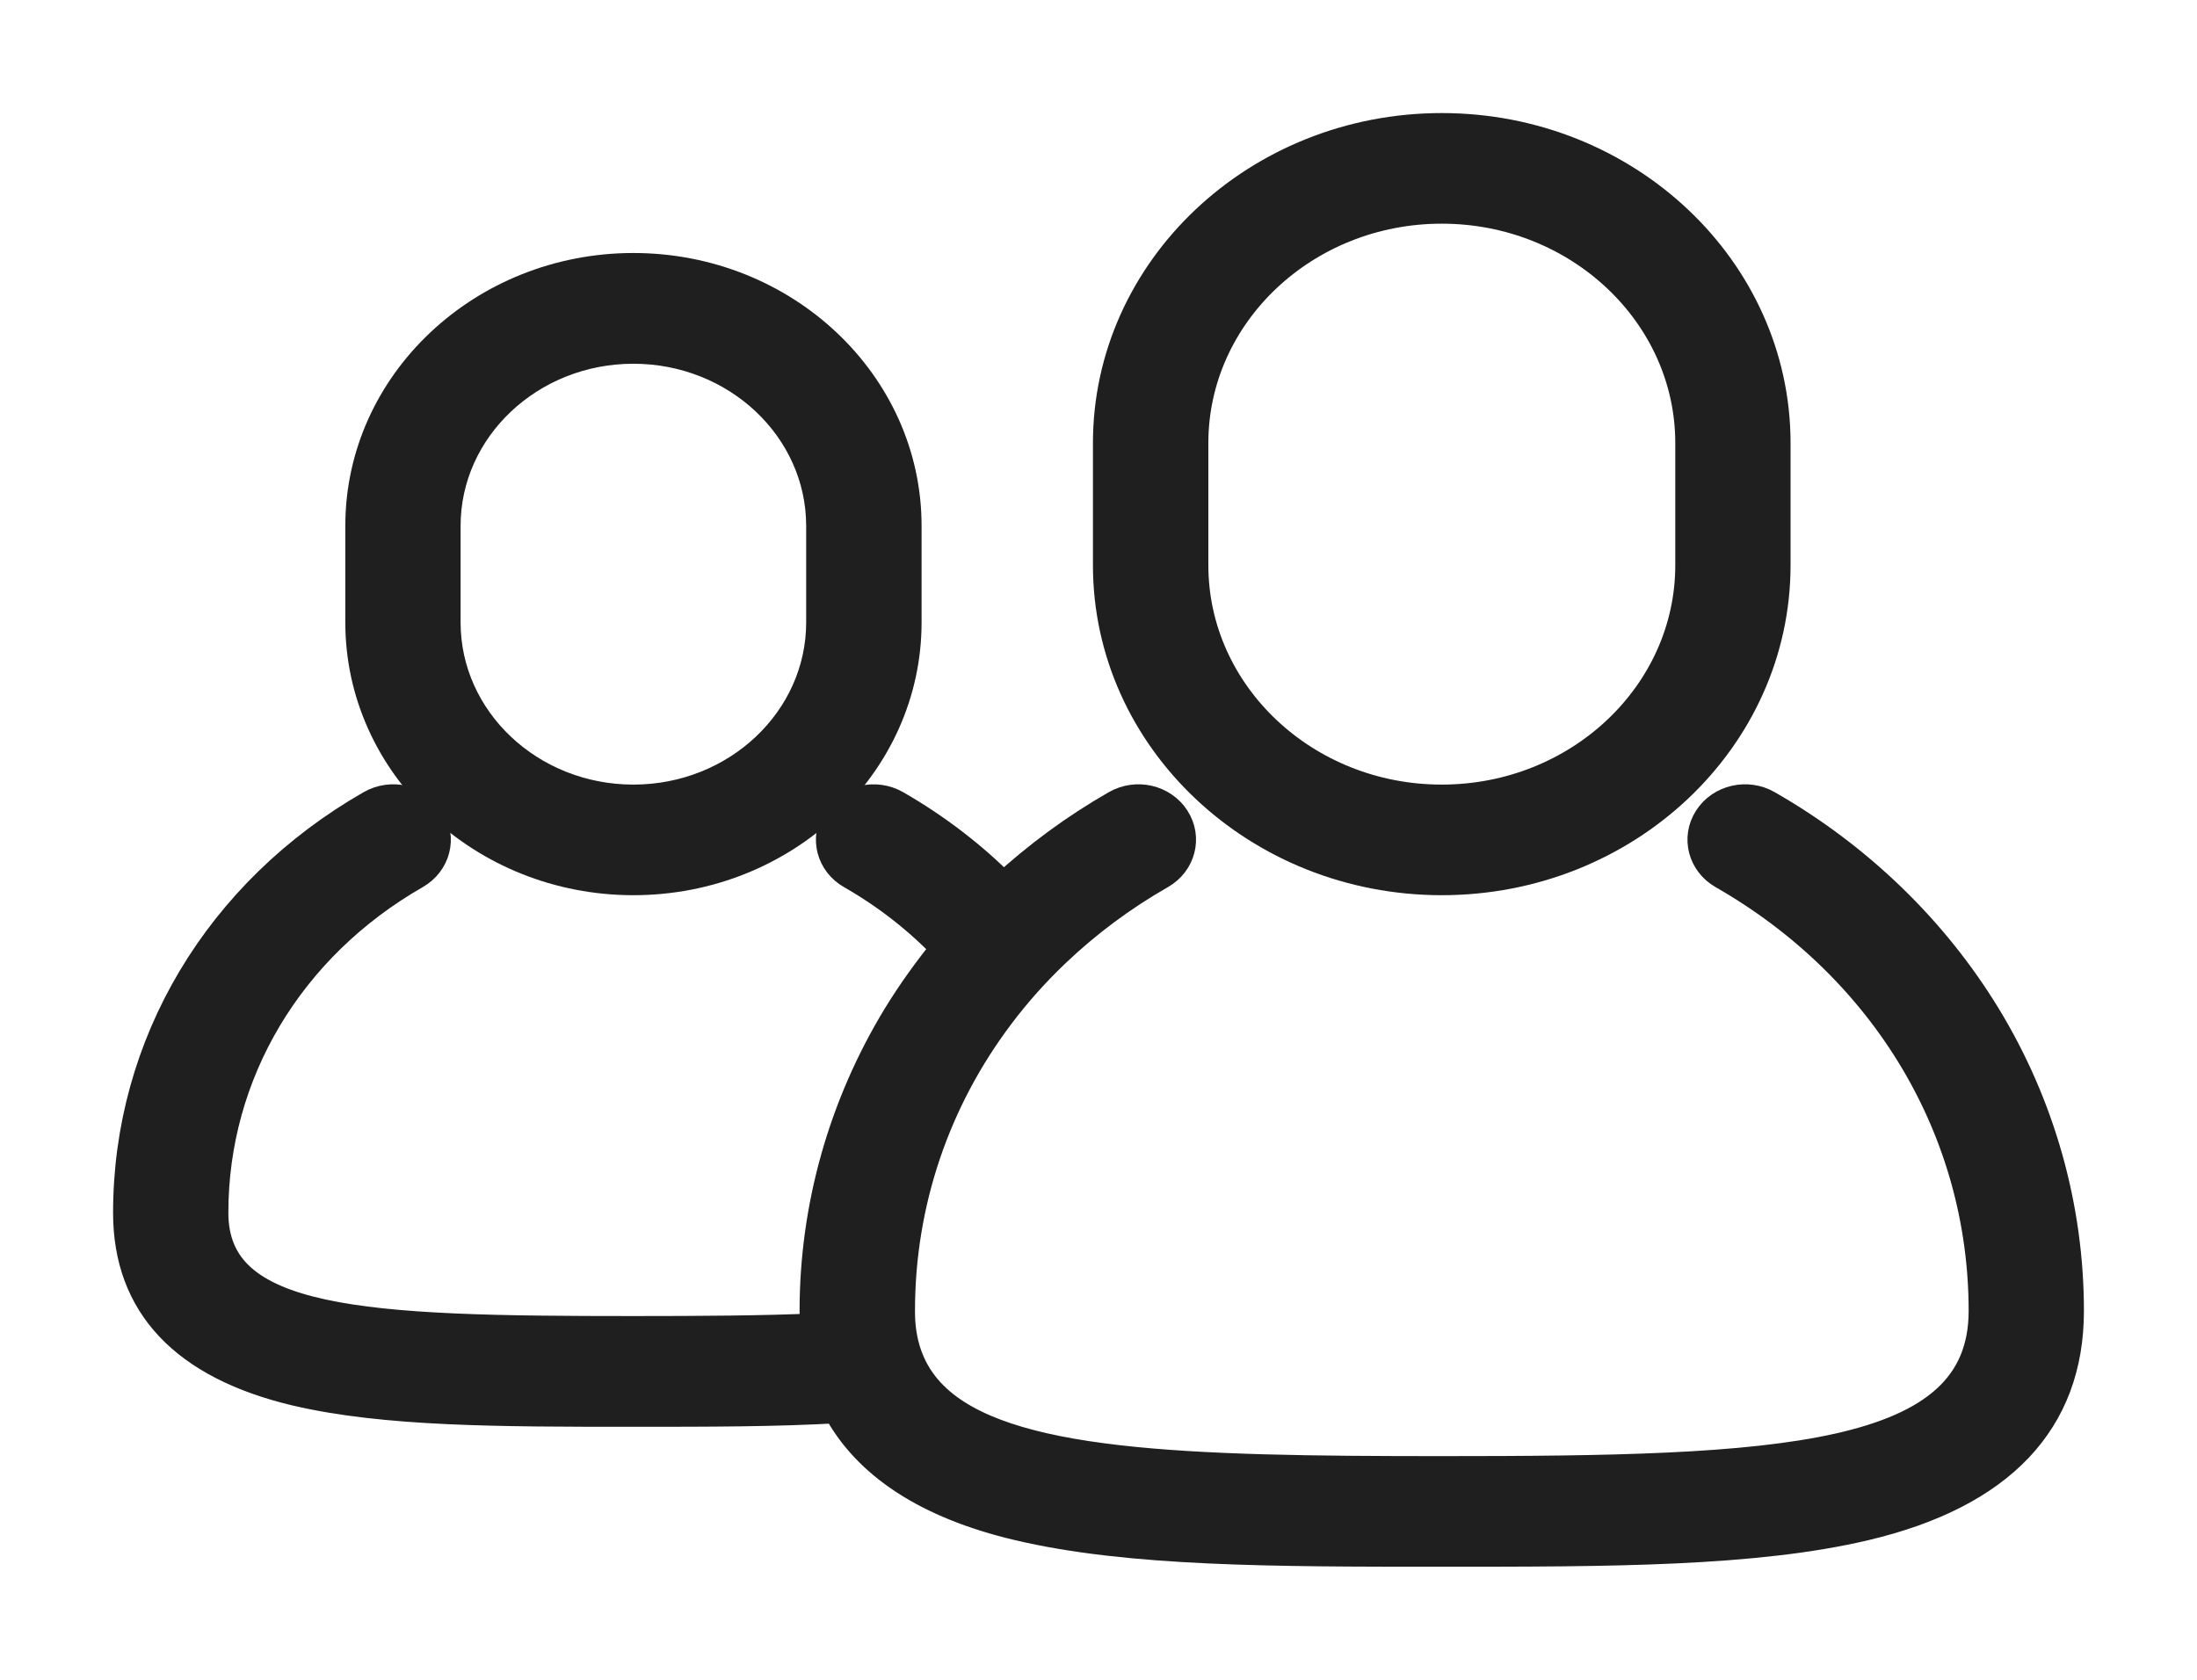
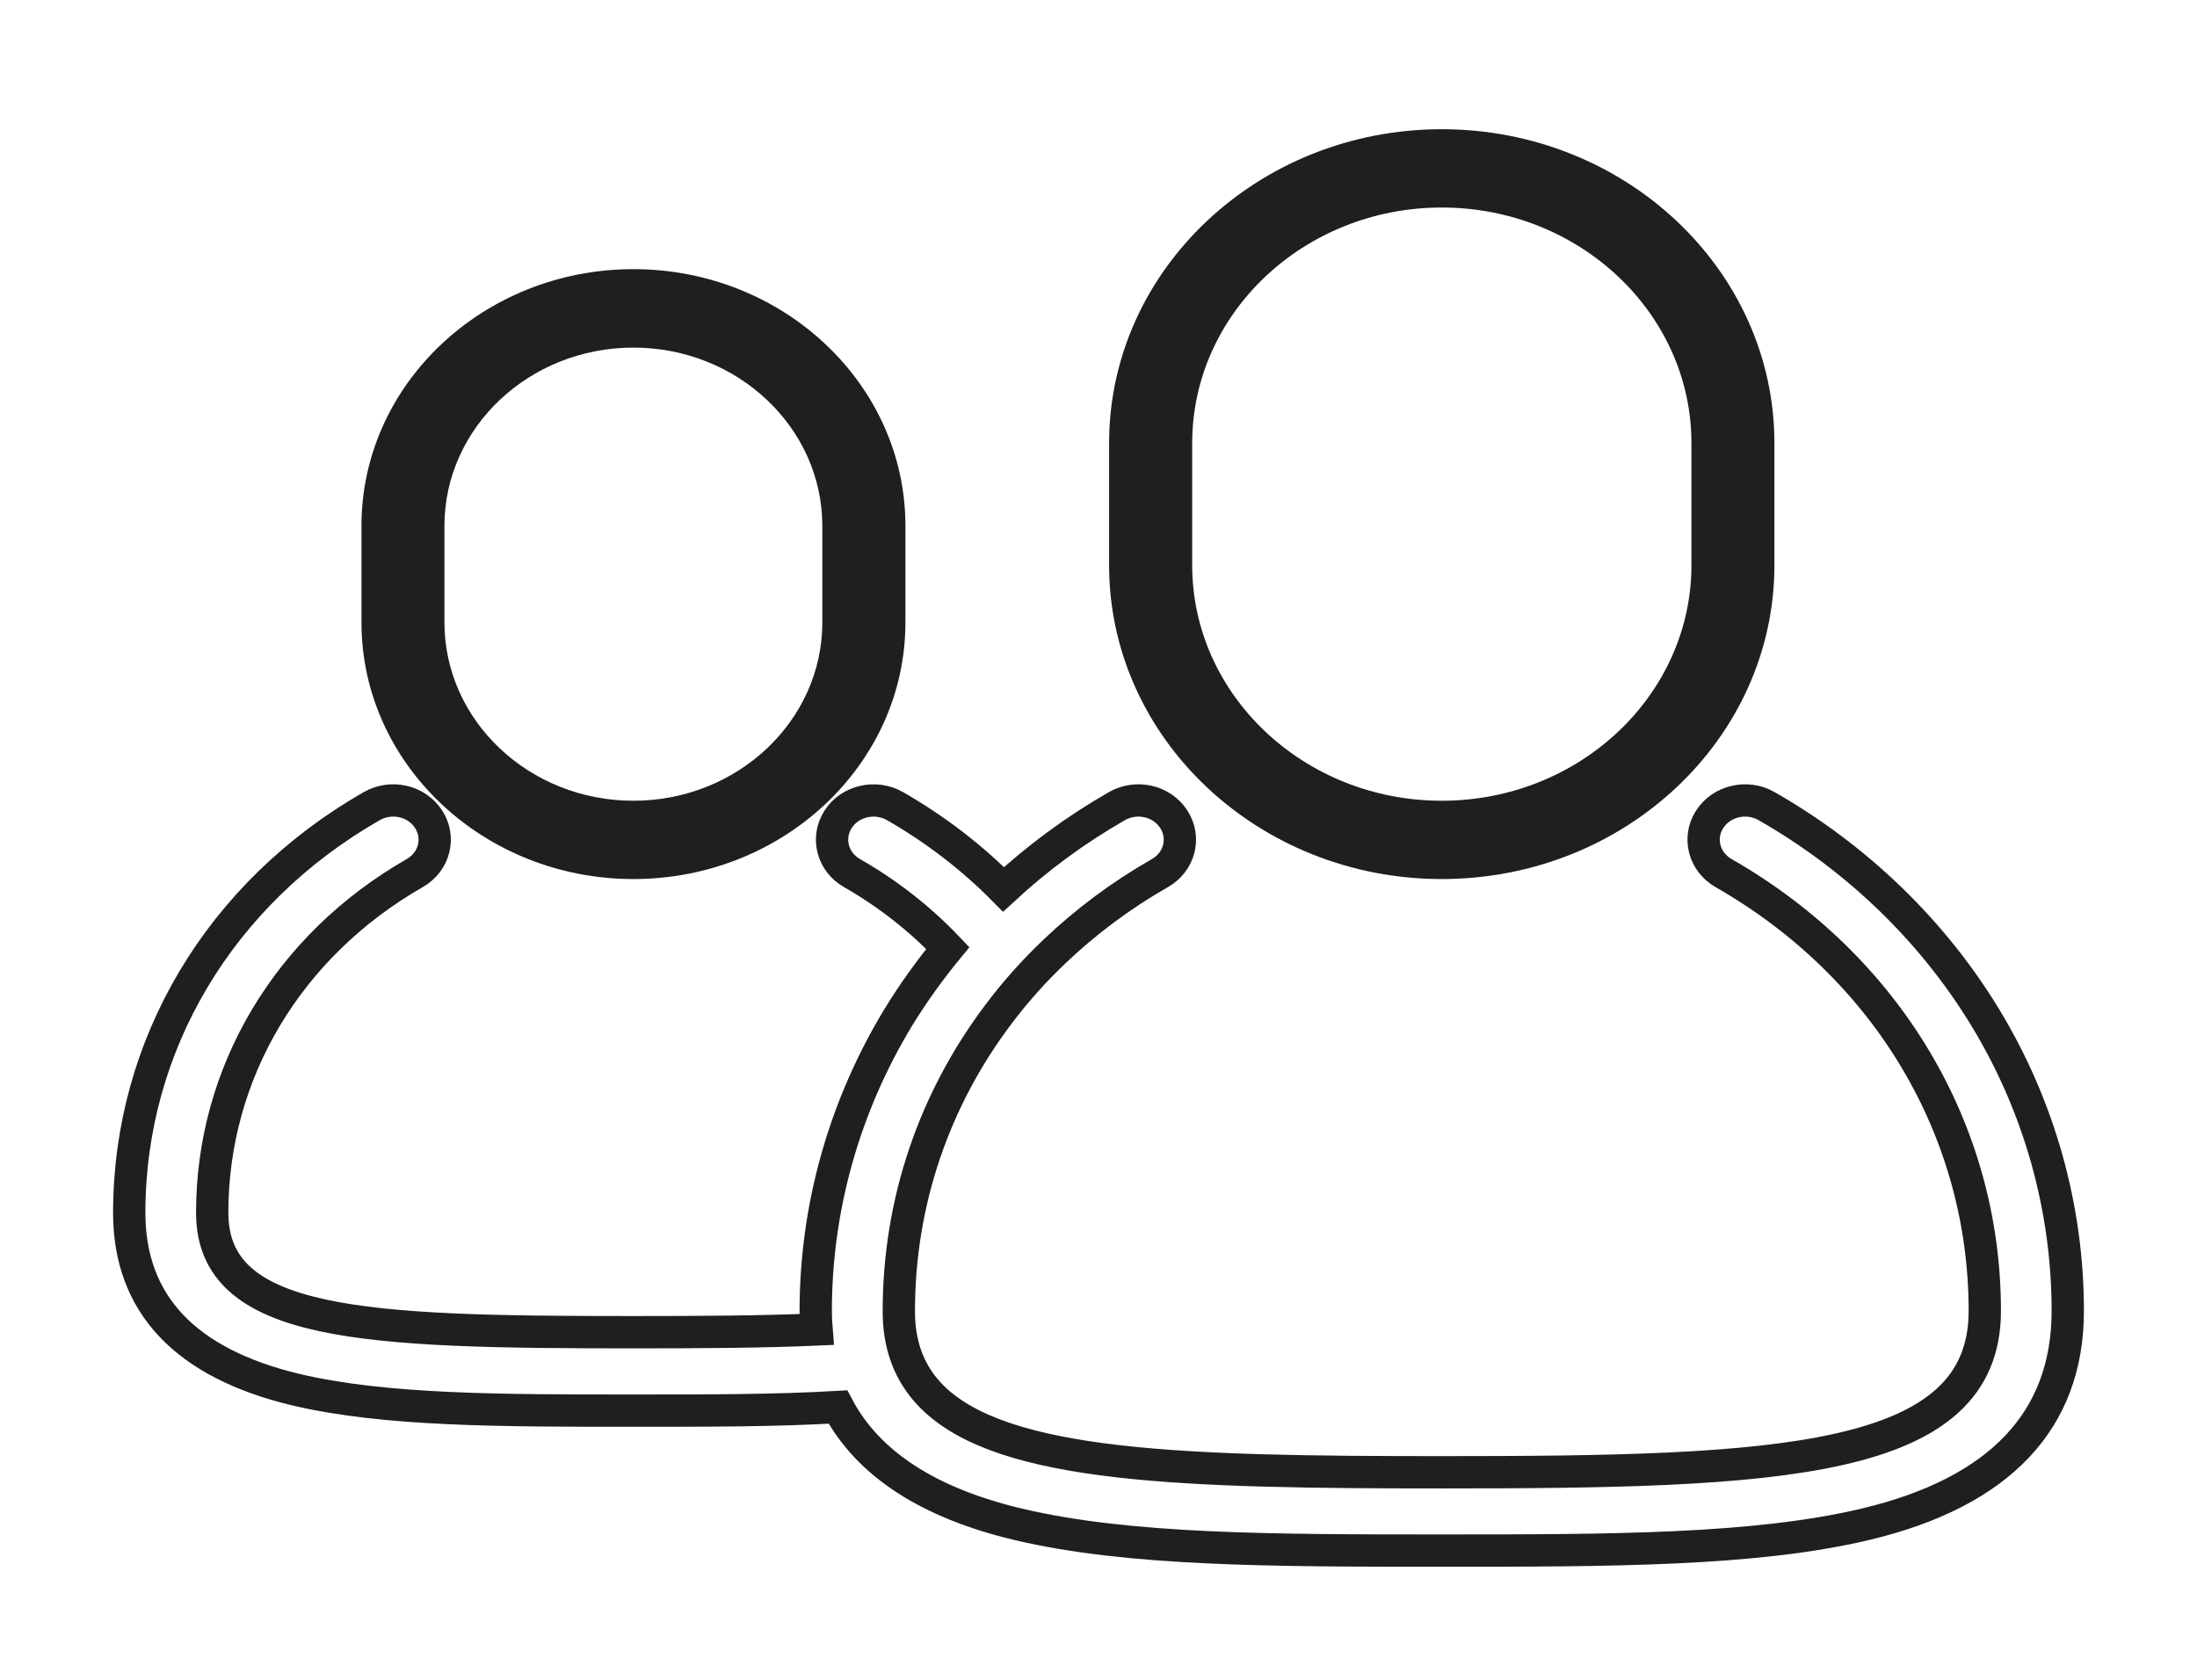
<svg xmlns="http://www.w3.org/2000/svg" width="17" height="13" viewBox="0 0 17 13" fill="none">
  <path d="M11.156 6.803C12.575 6.803 13.73 5.714 13.73 4.374V3.429C13.73 2.09 12.576 1 11.156 1C9.737 1 8.582 2.09 8.582 3.429V4.374C8.582 5.714 9.737 6.803 11.156 6.803ZM9.225 3.429C9.225 2.424 10.091 1.606 11.156 1.606C12.221 1.606 13.088 2.424 13.088 3.429V4.374C13.088 5.379 12.221 6.197 11.156 6.197C10.091 6.197 9.225 5.379 9.225 4.374V3.429Z" fill="#1F1F1F" />
-   <path d="M15.359 7.87C14.952 7.202 14.368 6.638 13.67 6.239C13.519 6.152 13.321 6.197 13.229 6.341C13.137 6.484 13.185 6.67 13.337 6.757C14.602 7.481 15.358 8.748 15.358 10.145C15.358 11.334 13.761 11.394 11.156 11.394C9.167 11.394 7.765 11.359 7.214 10.812C7.063 10.662 6.976 10.474 6.958 10.238C6.956 10.208 6.955 10.177 6.955 10.145C6.955 9.301 7.23 8.506 7.727 7.848C7.857 7.675 8.003 7.512 8.163 7.36C8.403 7.132 8.674 6.929 8.975 6.757C9.127 6.67 9.175 6.484 9.083 6.341C8.991 6.197 8.794 6.152 8.642 6.239C8.324 6.421 8.03 6.638 7.765 6.883C7.522 6.637 7.241 6.42 6.926 6.239C6.774 6.152 6.576 6.198 6.485 6.341C6.393 6.484 6.441 6.671 6.593 6.757C6.874 6.918 7.122 7.114 7.334 7.337C7.195 7.506 7.067 7.684 6.953 7.87C6.534 8.559 6.312 9.345 6.312 10.145C6.312 10.194 6.314 10.242 6.318 10.289C5.908 10.307 5.434 10.31 4.901 10.31C2.82 10.31 1.642 10.268 1.642 9.385C1.642 8.302 2.228 7.319 3.209 6.757C3.361 6.67 3.409 6.484 3.317 6.341C3.225 6.197 3.028 6.152 2.876 6.239C1.701 6.912 1 8.088 1 9.386C1 10.091 1.434 10.551 2.291 10.755C2.978 10.917 3.869 10.917 4.901 10.917C5.477 10.917 6.008 10.917 6.484 10.889C6.716 11.327 7.183 11.632 7.88 11.797C8.737 12 9.858 12 11.156 12C12.454 12 13.576 12 14.432 11.797C15.473 11.55 16 10.994 16 10.145C16 9.345 15.778 8.558 15.359 7.87V7.87Z" fill="#1F1F1F" />
  <path d="M4.901 6.803C6.061 6.803 7.006 5.913 7.006 4.817V4.069C7.006 2.974 6.062 2.083 4.901 2.083C3.741 2.083 2.797 2.974 2.797 4.069V4.817C2.797 5.912 3.741 6.803 4.901 6.803ZM3.439 4.07C3.439 3.309 4.095 2.69 4.901 2.69C5.707 2.69 6.363 3.309 6.363 4.07V4.817C6.363 5.578 5.707 6.197 4.901 6.197C4.095 6.197 3.439 5.578 3.439 4.817V4.07Z" fill="#1F1F1F" />
-   <path d="M11.156 6.803C12.575 6.803 13.73 5.714 13.73 4.374V3.429C13.73 2.09 12.576 1 11.156 1C9.737 1 8.582 2.09 8.582 3.429V4.374C8.582 5.714 9.737 6.803 11.156 6.803ZM9.225 3.429C9.225 2.424 10.091 1.606 11.156 1.606C12.221 1.606 13.088 2.424 13.088 3.429V4.374C13.088 5.379 12.221 6.197 11.156 6.197C10.091 6.197 9.225 5.379 9.225 4.374V3.429Z" stroke="#1F1F1F" stroke-width="0.25" />
  <path d="M15.359 7.87C14.952 7.202 14.368 6.638 13.67 6.239C13.519 6.152 13.321 6.197 13.229 6.341C13.137 6.484 13.185 6.67 13.337 6.757C14.602 7.481 15.358 8.748 15.358 10.145C15.358 11.334 13.761 11.394 11.156 11.394C9.167 11.394 7.765 11.359 7.214 10.812C7.063 10.662 6.976 10.474 6.958 10.238C6.956 10.208 6.955 10.177 6.955 10.145C6.955 9.301 7.23 8.506 7.727 7.848C7.857 7.675 8.003 7.512 8.163 7.36C8.403 7.132 8.674 6.929 8.975 6.757C9.127 6.67 9.175 6.484 9.083 6.341C8.991 6.197 8.794 6.152 8.642 6.239C8.324 6.421 8.03 6.638 7.765 6.883C7.522 6.637 7.241 6.42 6.926 6.239C6.774 6.152 6.576 6.198 6.485 6.341C6.393 6.484 6.441 6.671 6.593 6.757C6.874 6.918 7.122 7.114 7.334 7.337C7.195 7.506 7.067 7.684 6.953 7.87C6.534 8.559 6.312 9.345 6.312 10.145C6.312 10.194 6.314 10.242 6.318 10.289C5.908 10.307 5.434 10.31 4.901 10.31C2.82 10.31 1.642 10.268 1.642 9.385C1.642 8.302 2.228 7.319 3.209 6.757C3.361 6.67 3.409 6.484 3.317 6.341C3.225 6.197 3.028 6.152 2.876 6.239C1.701 6.912 1 8.088 1 9.386C1 10.091 1.434 10.551 2.291 10.755C2.978 10.917 3.869 10.917 4.901 10.917C5.477 10.917 6.008 10.917 6.484 10.889C6.716 11.327 7.183 11.632 7.88 11.797C8.737 12 9.858 12 11.156 12C12.454 12 13.576 12 14.432 11.797C15.473 11.55 16 10.994 16 10.145C16 9.345 15.778 8.558 15.359 7.87V7.87Z" stroke="#1F1F1F" stroke-width="0.25" />
-   <path d="M4.901 6.803C6.061 6.803 7.006 5.913 7.006 4.817V4.069C7.006 2.974 6.062 2.083 4.901 2.083C3.741 2.083 2.797 2.974 2.797 4.069V4.817C2.797 5.912 3.741 6.803 4.901 6.803ZM3.439 4.07C3.439 3.309 4.095 2.69 4.901 2.69C5.707 2.69 6.363 3.309 6.363 4.07V4.817C6.363 5.578 5.707 6.197 4.901 6.197C4.095 6.197 3.439 5.578 3.439 4.817V4.07Z" stroke="#1F1F1F" stroke-width="0.25" />
</svg>